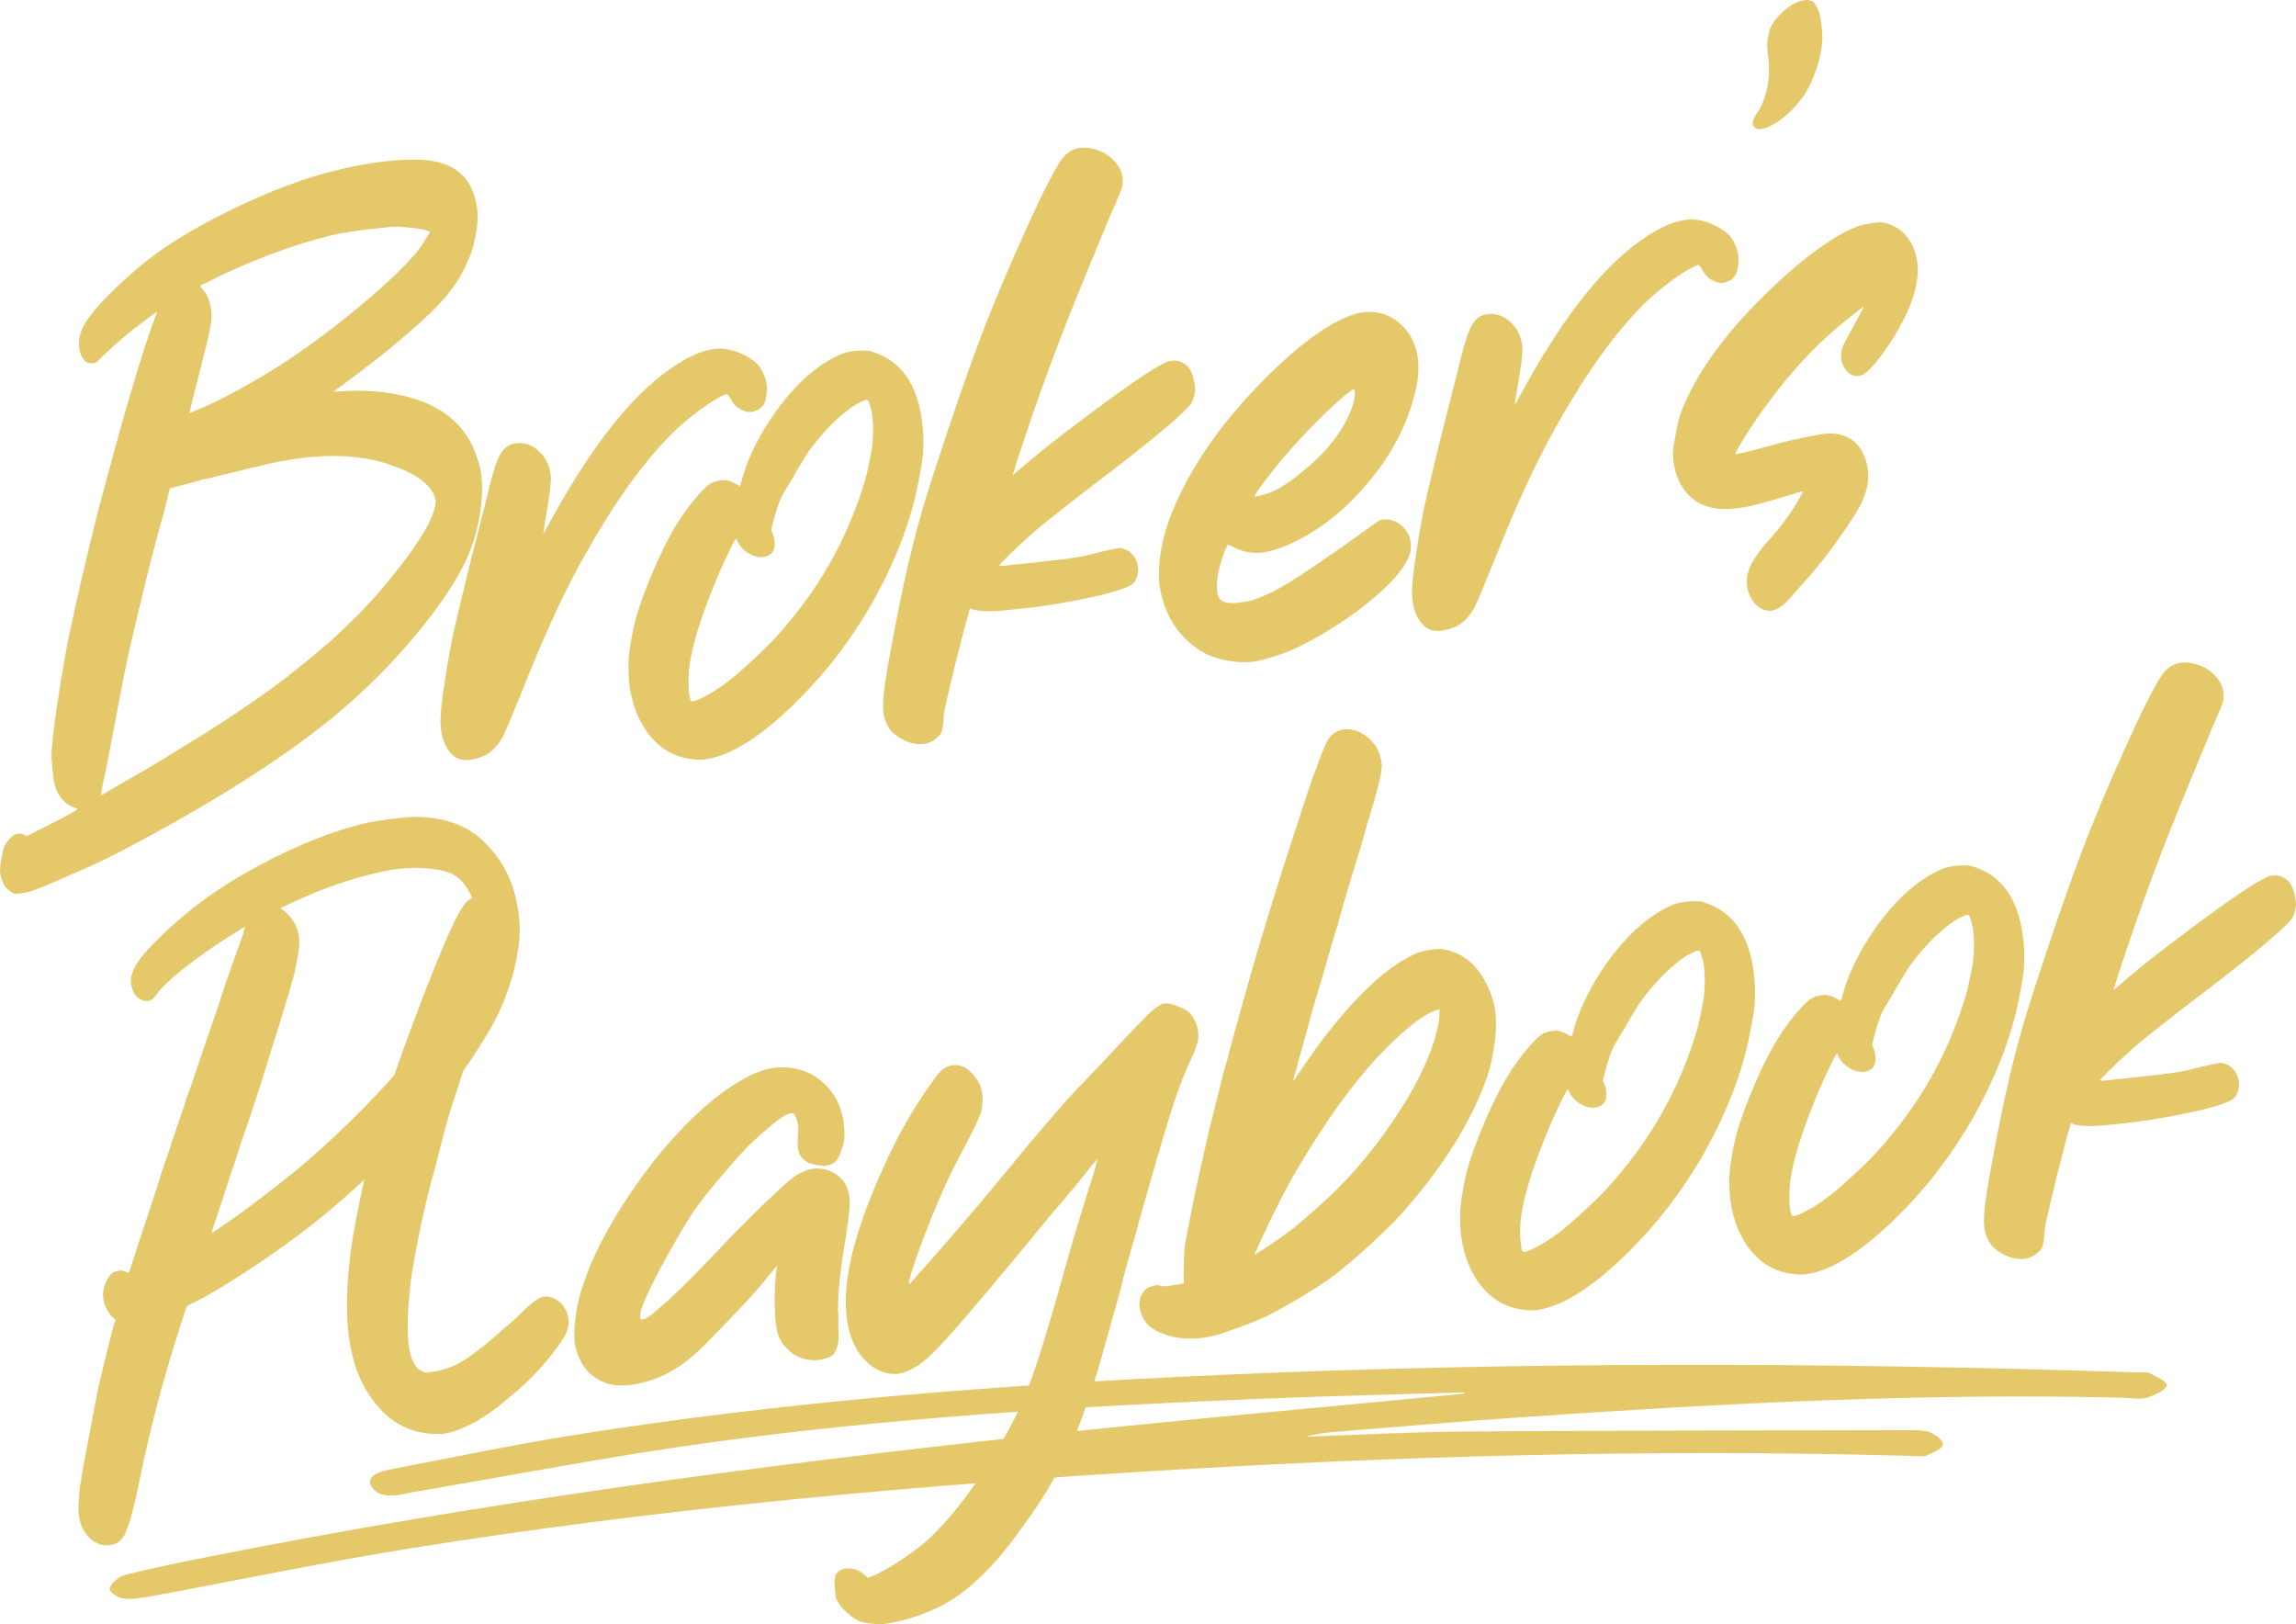
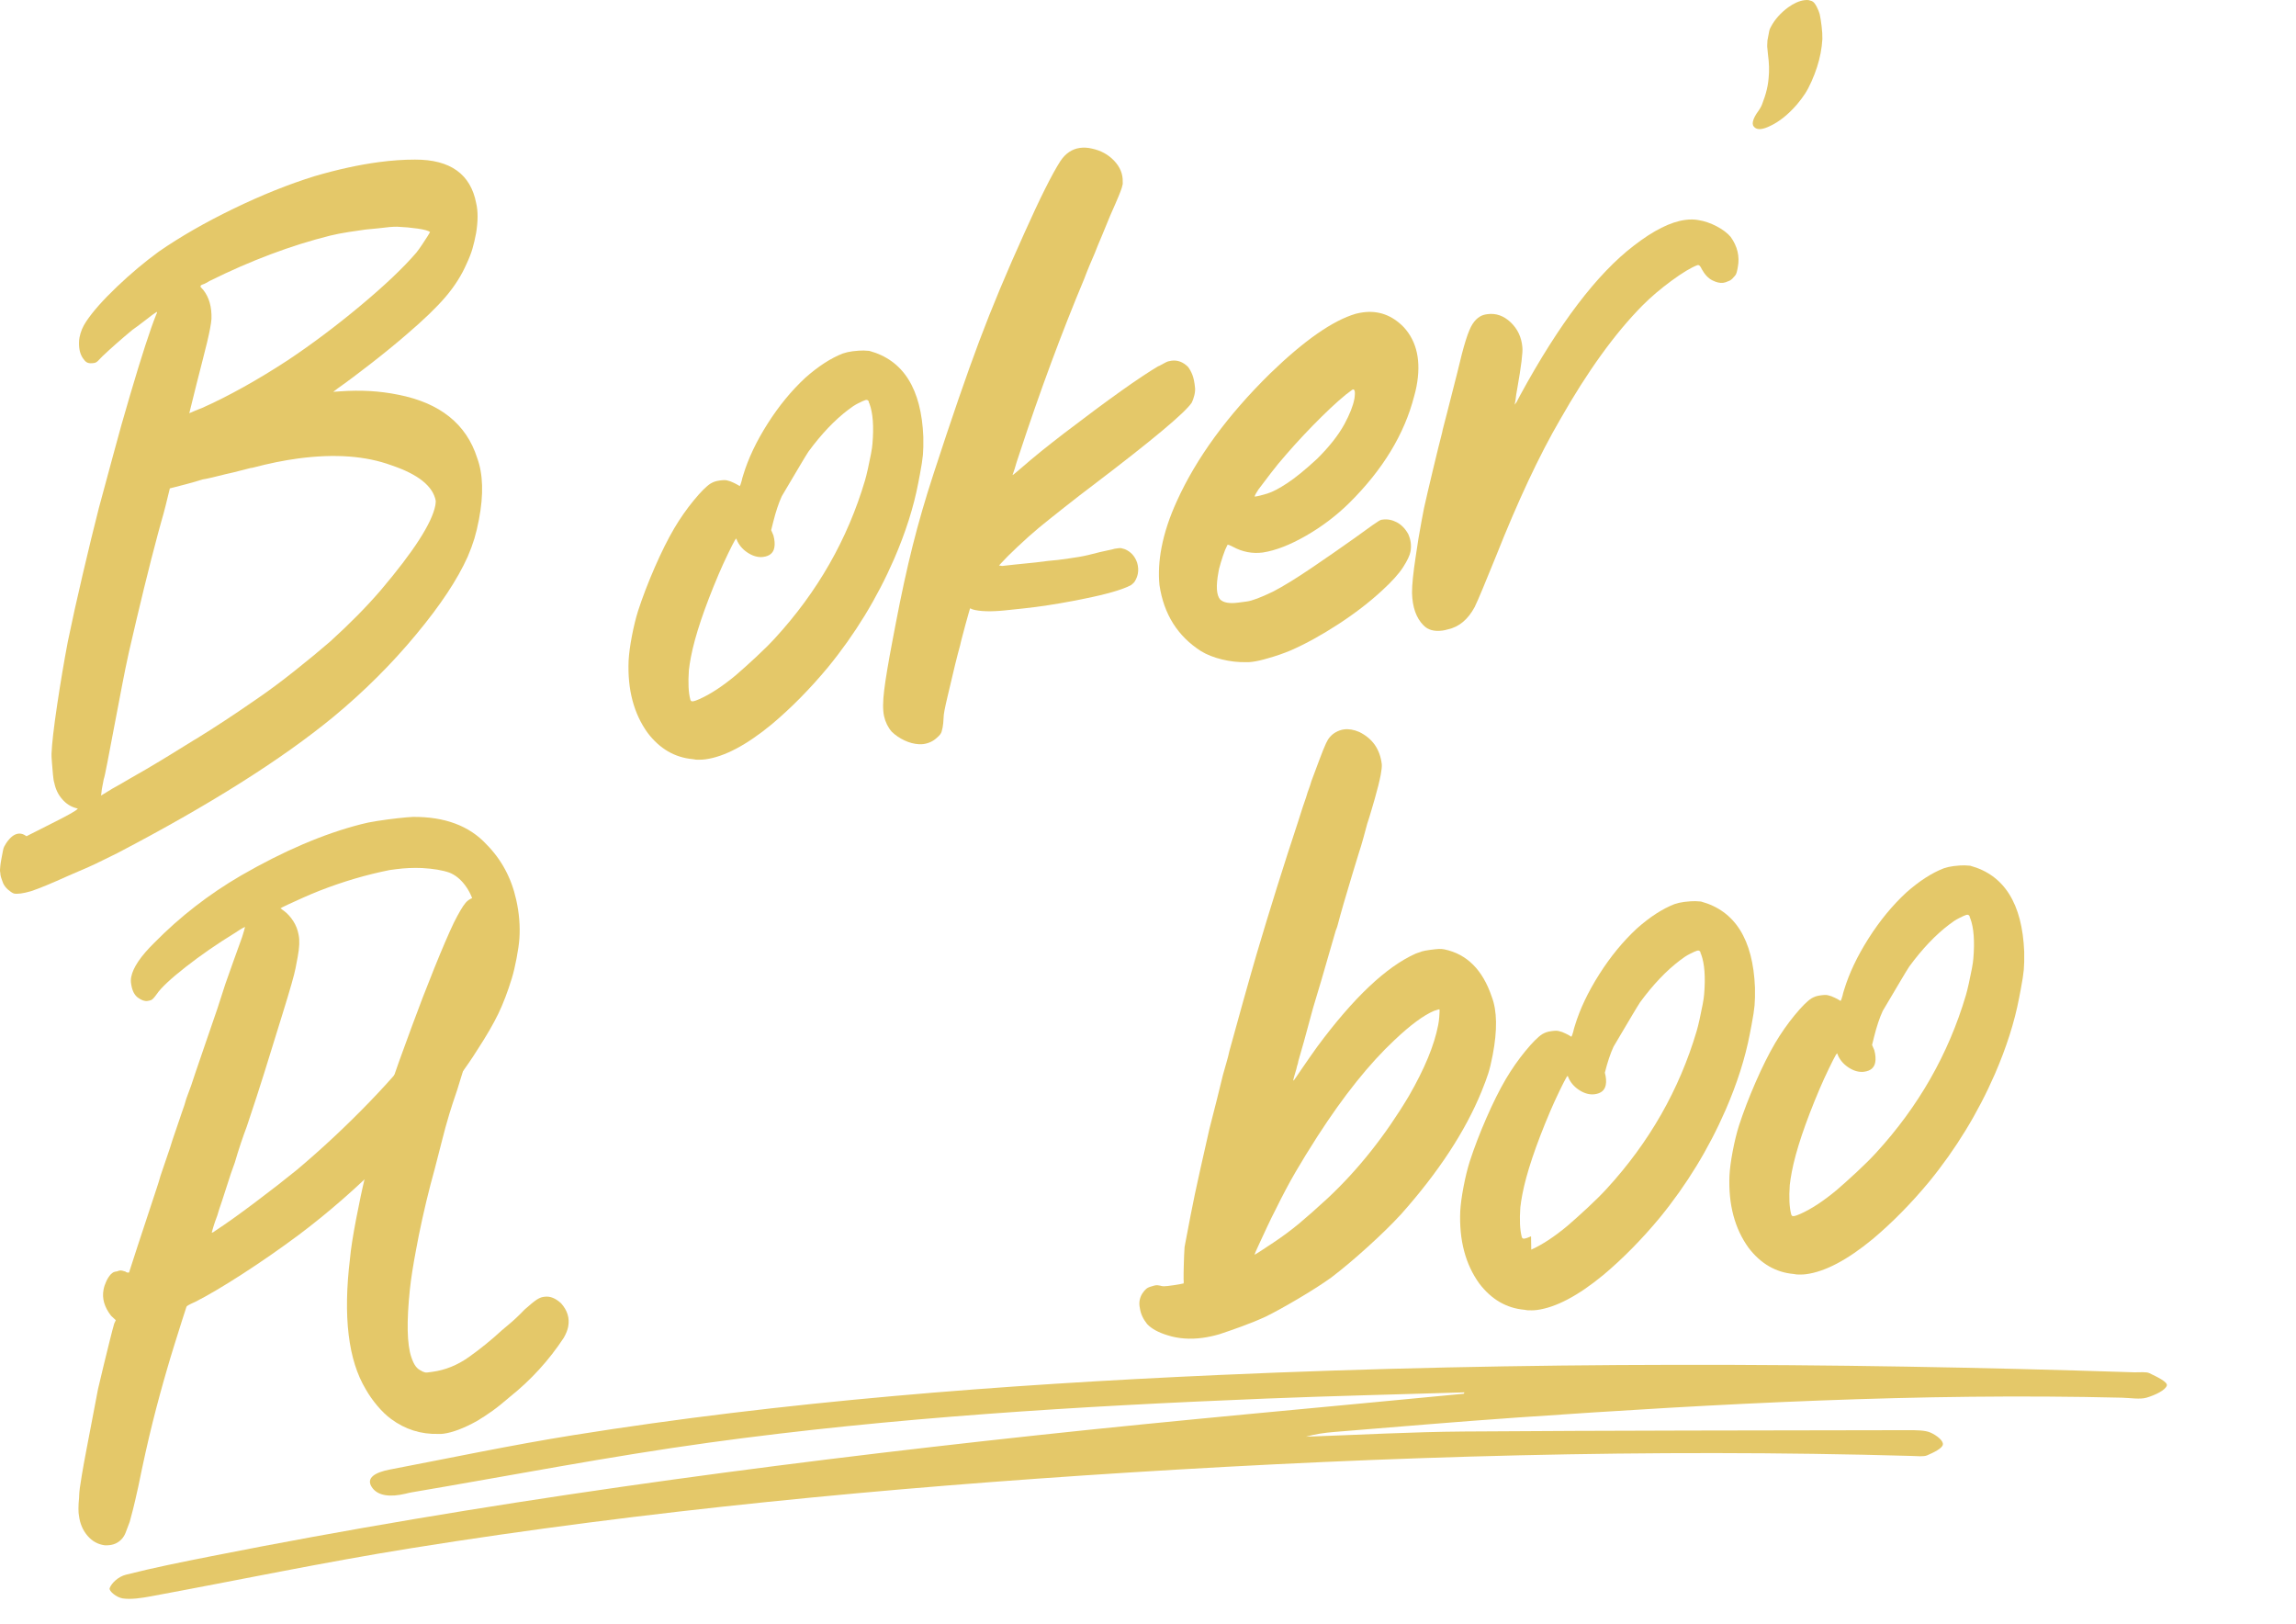
<svg xmlns="http://www.w3.org/2000/svg" id="Layer_2" data-name="Layer 2" viewBox="0 0 2012.57 1423.51">
  <g id="Layer_1-2" data-name="Layer 1">
    <g>
      <path d="M1283.71,1220.29c-58.11,1.79-116.28,3.11-174.32,5.45-164.04,6.63-327.55,16.55-487.61,38.57-87.98,12.11-173.97,28.89-260.86,43.58-1.9.32-3.72.78-5.55,1.23-12.88,3.04-24.19,2.23-29.48-5.81-5.38-8.19,3.23-12.98,15.89-15.4,53.34-10.2,106.21-21.39,160.32-30.06,185.05-29.61,374.58-44.24,565.8-52.77,267.41-11.93,534.94-11.1,802.53-2.38,4.63.16,10.72-.64,13.58.74,6.39,3.06,16.21,7.67,15.35,10.81-1.14,4.11-10.3,8.48-17.85,10.7-5.67,1.67-14.25.18-21.53,0-177.43-4.29-353.49,5.16-529.24,17.33-53.91,3.73-107.62,8.39-161.4,12.72-8.36.67-16.58,1.89-24.54,4.13,46.2-1.58,92.38-4.21,138.61-4.54,129.83-.92,259.66-.92,389.5-1.17,6.49,0,14.49.02,19.1,2.03,5.51,2.4,11.53,7.12,11.03,10.53-.5,3.43-8.05,7.01-13.85,9.52-3.01,1.3-8.96.63-13.55.5-229.61-6.52-458.36.21-686.61,14.57-212.31,13.36-422.6,33.3-628.42,66.26-77.03,12.33-152.31,28.18-228.49,42.22-7.87,1.46-17.14,2.92-24.59,1.82-5.14-.77-12.35-6.42-11.39-9.03,1.6-4.39,7.47-10.02,14.2-11.73,24.11-6.15,49.2-11.14,74.2-16.1,236.34-46.88,479.13-79.71,724.64-106.14,124.19-13.38,249.19-24.34,373.83-36.38.23-.4.47-.78.7-1.17" style="fill: #e4c869;" />
      <g>
        <g>
          <path d="M12.1,783.06c-1.51-.6-3.19-1.73-5.04-3.35-1.86-1.63-3.27-3.46-4.24-5.47-.35-1.02-.79-2.24-1.34-3.65-.55-1.4-.94-2.9-1.18-4.47l.08-.41c-.3-1.3-.42-2.42-.38-3.37.04-.94.14-2.16.29-3.66.15-1.49.51-3.76,1.09-6.79.58-3.03,1-5.23,1.26-6.61.26-1.37.61-2.49,1.05-3.36.43-.86,1.03-1.88,1.8-3.06,3.39-5.01,6.89-7.76,10.5-8.24,1.67-.22,3.37.09,5.1.93l2.18,1.32,3.15-1.63c6.3-3.25,12.6-6.43,18.88-9.55,6.28-3.11,11.47-5.81,15.56-8.1,4.09-2.29,6.32-3.72,6.71-4.31l.5-.47c.05-.27-.06-.4-.34-.36-.28.04-.67-.04-1.17-.25-4.63-1.26-8.67-3.88-12.11-7.85-3.44-3.97-5.72-8.69-6.84-14.18-.52-1.54-.92-4.04-1.21-7.49-.29-3.45-.58-6.9-.87-10.35-.3-3.44-.42-5.98-.38-7.59.34-8.9,2-23.27,4.97-43.12,2.97-19.85,6.09-38.3,9.34-55.37,3.63-17.65,8.01-37.42,13.14-59.3,5.12-21.87,9.81-41.15,14.08-57.81,5.45-20.04,9.58-35.34,12.42-45.92,2.83-10.57,5.28-19.55,7.37-26.94,2.08-7.38,4.65-16.24,7.71-26.58,9.96-33.79,17.52-57.07,22.66-69.82.43-.86.7-1.57.81-2.12.05-.27-.07-.39-.34-.36l-3.73,2.51c-2.54,1.95-5.4,4.14-8.56,6.57-3.17,2.44-6.17,4.64-8.98,6.63-9.65,7.99-18.43,15.73-26.36,23.23-1.71,1.84-2.97,3.15-3.79,3.93-.83.78-1.53,1.28-2.11,1.49-.59.22-1.29.38-2.12.49-1.67.22-3.15.15-4.43-.22-1.29-.36-2.46-1.28-3.54-2.75-3.1-3.61-4.58-8.65-4.43-15.11.03-1.61.19-3.11.45-4.49.94-4.95,2.92-9.64,5.93-14.07,5.69-8.53,14.57-18.57,26.66-30.11,12.08-11.53,24.41-21.89,37-31.08,18.72-12.95,40.45-25.43,65.22-37.44,24.76-12.01,48.51-21.54,71.25-28.59,20.07-5.88,38.87-9.99,56.37-12.32,11.11-1.48,21.67-2.21,31.69-2.2,30.88-.08,48.75,12.71,53.6,38.35,1.64,7.03,1.59,15.75-.12,26.18-1,5.23-2.07,9.8-3.22,13.71-1.15,3.91-2.87,8.3-5.15,13.16-4.34,9.97-10.43,19.57-18.28,28.79-7.85,9.23-19.22,20.2-34.1,32.91-8.76,7.6-18.95,15.94-30.55,24.99-11.62,9.06-21.64,16.56-30.09,22.51l-3.8,2.92,6.17-.42c17.84-1.3,34.71-.32,50.61,2.93,36.8,7.18,59.94,25.71,69.41,55.57,5.16,14.07,5.68,31.99,1.53,53.73-1.21,6.33-2.55,11.95-4.02,16.84-1.48,4.89-3.43,10.18-5.87,15.87-8.96,19.97-23.97,42.63-45.05,67.97-21.46,25.93-45.7,50.08-72.71,72.44-45.59,37.45-108.69,77.23-189.28,119.33-5.37,2.59-9.85,4.8-13.45,6.61-3.6,1.82-7.54,3.69-11.83,5.6-4.29,1.92-10.12,4.43-17.48,7.56-15.11,6.84-26.13,11.38-33.07,13.65-3.44.99-6.41,1.66-8.91,1.99s-4.53.33-6.09,0ZM127.88,674.3c8.84-5.2,15.87-9.42,21.1-12.66,5.22-3.24,12.28-7.6,21.18-13.08l1.82-1.05c15.64-9.59,33.29-21.19,52.94-34.81,10.27-7,21.39-15.25,33.36-24.76,11.97-9.5,22.33-18.06,31.09-25.66,17.01-15.41,31.79-30.38,44.31-44.93,28.99-34.17,44.95-58.96,47.9-74.38.26-1.38.38-2.73.37-4.07-2.43-12.82-15.35-23.18-38.75-31.07-22.52-8.28-49.76-10.29-81.7-6.04-12.5,1.66-25.88,4.38-40.14,8.15l-1.66.22c-2.55.61-5.83,1.45-9.82,2.51-4,1.07-7.83,1.98-11.49,2.74-4.27,1.11-8.39,2.12-12.36,3.05-3.97.93-6.78,1.5-8.45,1.72-4.32,1.38-9.05,2.75-14.18,4.1-5.13,1.35-8.84,2.32-11.11,2.89l-3.41.85-3.67,14.98c-1.17,4.72-2.54,9.73-4.09,15.03-1.01,3.89-1.9,7.09-2.64,9.61-7.48,27.83-16.01,62.63-25.6,104.42-2.01,9.12-3.91,18.37-5.69,27.72l-7.33,38.4c-2.21,11.56-4.12,21.61-5.75,30.15-1.63,8.53-2.69,13.37-3.17,14.51l-1.65,8.67-.69,5.72,10.11-6.18c3.92-2.13,9.1-5.09,15.51-8.9l13.68-7.86ZM177.36,357.43c23.08-10.31,48.08-24.23,74.98-41.76,21.09-14.07,42.27-29.97,63.52-47.68,21.25-17.72,37.61-33.24,49.09-46.57,1.42-1.8,3.07-4.09,4.97-6.9,1.89-2.8,3.51-5.3,4.88-7.49,1.37-2.19,2.07-3.43,2.13-3.7-1.4-1.15-5.01-2.15-10.8-2.99-5.8-.84-11.79-1.38-17.96-1.64-3.51-.07-9.01.39-16.51,1.39l-11.17,1.08c-3.89.52-8.83,1.24-14.83,2.17-6,.93-11.41,1.99-16.24,3.16-34.4,8.6-69.7,21.88-105.88,39.83-1.55,1.01-2.98,1.81-4.31,2.39-1.33.58-2.14.89-2.41.92-.61.35-.94.67-.99.94l-.08.41c-.05.28.09.59.43.95.34.36.95,1.02,1.86,1.97,5.25,6.55,7.68,15.08,7.31,25.59-.1,1.89-.5,4.76-1.24,8.61-1.26,6.61-3.38,15.61-6.37,27.01-1.98,7.51-3.85,14.87-5.63,22.08-1.79,7.22-3.27,13.18-4.43,17.89l-1.76,7.08,5.31-2.32c1.77-.77,3.82-1.58,6.15-2.43Z" style="fill: #e4c869;" />
-           <path d="M396.12,661.19c-6.36-6.4-9.7-15.88-10.01-28.45-.03-6.97,1.05-17.58,3.23-31.82,1.49-10.66,3.24-21.22,5.23-31.68l2.05-10.74c1.9-8.57,4.52-19.78,7.84-33.64,3.31-13.85,6.01-24.81,8.1-32.87l.39-2.07c.85-3.06,2.15-8.07,3.88-15.01,1.73-6.93,4.7-18.59,8.91-34.99,2.92-12.46,5.41-21.98,7.48-28.56,2.07-6.58,4.05-11.33,5.97-14.28,1.91-2.93,4.08-5.1,6.52-6.5,1.55-1.01,3.71-1.7,6.49-2.07,7.5-1,14.29,1.39,20.36,7.15,6.07,5.77,9.5,13.03,10.26,21.78.49,4.5-.99,16.5-4.43,36.01-.79,4.13-1.31,7.56-1.55,10.27l-.79,4.13,1.65-2.23c.82-1.45,1.88-3.47,3.19-6.06,34.17-62.76,67.43-106.49,99.75-131.18,17.16-13.28,32.12-20.77,44.9-22.47,4.17-.55,7.95-.51,11.35.1,5.52.88,10.92,2.71,16.21,5.49,5.29,2.79,9.37,5.87,12.25,9.24,5.99,8.33,8.09,17.17,6.31,26.53l-.39,2.06c-.37,1.93-.77,3.32-1.2,4.18-.44.86-1.15,1.76-2.14,2.7-1.43,1.8-3,2.95-4.72,3.44-1.5.74-2.94,1.2-4.33,1.38-2.78.37-5.96-.35-9.54-2.15-3.58-1.8-6.69-5.08-9.29-9.83-.57-1.26-1.08-2.13-1.53-2.61-.46-.48-.81-.76-1.06-.87-.25-.1-.66-.11-1.21-.04-5.54,2.08-13.11,6.64-22.71,13.69-9.6,7.05-18.09,14.27-25.46,21.69-24.15,24.41-48.26,57.8-72.31,100.16-18.12,31.12-36.84,71.04-56.15,119.75-5.09,12.48-9.02,22.06-11.77,28.73-2.77,6.68-5.05,11.88-6.83,15.6-5.89,10.98-13.77,17.53-23.65,19.64-1.72.5-3.27.84-4.66,1.02-7.23.96-12.75-.58-16.58-4.64Z" style="fill: #e4c869;" />
          <path d="M612.85,665.79c-.56.07-1.51.07-2.84-.03-1.06-.12-1.98-.27-2.76-.44-15.72-1.4-28.88-9.04-39.49-22.93-12.21-16.89-17.8-38.01-16.75-63.38.32-5.94,1.27-13.05,2.84-21.3,1.63-8.53,3.46-16.02,5.5-22.46,3.93-12.05,8.78-24.71,14.55-37.95,5.77-13.24,11.47-24.67,17.1-34.27,5.18-8.74,10.86-16.87,17.04-24.4,6.17-7.52,11.11-12.47,14.81-14.84,1.21-.7,2.4-1.26,3.57-1.68,1.16-.42,2.71-.76,4.66-1.02,1.67-.22,2.97-.32,3.92-.32.94.01,1.74.11,2.38.28.64.19,1.6.46,2.89.83,1,.41,2.07.87,3.19,1.39,1.12.52,2.04,1,2.77,1.44l2.19,1.32.65-1.29c.1-.55.45-1.67,1.05-3.36.26-1.38.71-3.05,1.36-5.01,4.39-14.53,11.53-29.57,21.4-45.1,9.87-15.53,20.88-28.94,33.05-40.21,11.4-10.1,22.37-17.19,32.89-21.28,2.6-.88,5.43-1.53,8.49-1.93,1.11-.15,2.97-.33,5.59-.54,2.61-.21,5.64-.15,9.1.2,29.86,8.1,45.64,33.24,47.35,75.41.13,6.42,0,11.67-.36,15.74-.37,4.07-1.24,9.69-2.6,16.85l-1.5,7.85c-4.04,21.2-11.14,43.47-21.27,66.82-14.92,34.18-34.2,65.72-57.85,94.62-15.81,19-32.26,35.68-49.34,50.02-22.16,18.24-41.58,28.47-58.25,30.68-1.66.22-3.45.33-5.34.31ZM613.25,612.61c9.46-4.21,19.99-11.11,31.56-20.7,5.18-4.44,11.14-9.79,17.89-16.06,6.74-6.26,12.34-11.83,16.79-16.72,37.26-40.63,63.5-86.65,78.72-138.04.75-2.51,1.61-5.98,2.59-10.41.98-4.42,1.87-8.7,2.65-12.83.79-4.13,1.22-7.14,1.32-9.03,1.27-15.19.39-26.88-2.65-35.06.05-.27-.06-.4-.34-.36-.07-1.06-.27-1.77-.61-2.13-.34-.36-.64-.58-.88-.69-.25-.1-.8-.1-1.63.01-1.45.47-3.59,1.42-6.44,2.87-2.85,1.45-5.71,3.31-8.58,5.57-12.03,9.11-23.72,21.4-35.05,36.86-1.53,2.35-3.89,6.22-7.09,11.61-3.2,5.39-6.39,10.78-9.58,16.16-3.2,5.39-5.39,9.11-6.59,11.14-2.77,6-5.3,13.58-7.59,22.74l-1.76,7.08,1.97,4.57c1.1,4.15,1.37,7.74.79,10.76-.89,4.68-4.12,7.39-9.67,8.13-4.17.55-8.43-.49-12.8-3.13s-7.64-6.09-9.8-10.37l-1.12-2.67-1.07,1.35c-1.2,2.04-3.26,6.07-6.17,12.09-2.91,6.02-5.58,11.88-8.02,17.57-12.79,30.14-20.94,54.44-24.46,72.88-.79,4.13-1.39,7.97-1.79,11.51-.77,11.11-.36,19.64,1.21,25.6.29,1.31.99,1.88,2.11,1.73l.83-.11c.83-.11,2.58-.74,5.24-1.9Z" style="fill: #e4c869;" />
          <path d="M805.61,652.25c-4.29-.24-8.55-1.34-12.77-3.33-4.23-1.99-7.94-4.51-11.14-7.58-3.33-3.85-5.58-8.38-6.75-13.59-1.18-5.21-1.15-12.79.08-22.75,1.22-9.95,3.64-24.43,7.27-43.43l2.91-15.28c4.78-25.05,9.71-47.71,14.79-67.97,5.08-20.26,11.2-41.33,18.35-63.21,15.7-48.23,29.04-86.97,40.04-116.2,10.99-29.23,24.19-60.83,39.61-94.81,13.67-30.52,24.17-51.51,31.5-62.94,4.54-6.77,10.28-10.62,17.23-11.55,3.33-.44,6.81-.23,10.44.63,7.81,1.65,14.3,5.21,19.49,10.69,5.18,5.49,7.67,11.6,7.47,18.33l.02,2.01c-.16.82-.44,1.94-.84,3.33-.41,1.4-1.36,3.94-2.88,7.62-1.52,3.69-3.93,9.25-7.24,16.66-2.06,5.1-4.33,10.64-6.82,16.6-2.93,6.83-5.2,12.36-6.82,16.6-1.41,3.14-2.88,6.56-4.39,10.24-2.01,4.83-3.57,8.8-4.7,11.89-19.88,47.45-38.86,98.67-56.93,153.66-1.83,5.34-3.21,9.68-4.11,13.02l-1.86,5.48c.27-.04,1.06-.61,2.36-1.72,1.29-1.11,3.07-2.62,5.33-4.53,5.84-5.06,11.64-9.93,17.4-14.59,5.76-4.65,12.45-9.9,20.06-15.75,38.67-29.55,66.24-49.18,82.71-58.89l.42-.06c2.1-1.08,3.76-1.97,4.98-2.67,1.21-.7,2.25-1.17,3.11-1.42.86-.25,1.84-.45,2.96-.6,5.27-.7,10.08,1.08,14.42,5.33,1.52,1.95,2.83,4.32,3.92,7.13,1.09,2.81,1.85,6.59,2.3,11.36.18,1.86-.02,4.03-.63,6.53-.62,2.49-1.36,4.61-2.22,6.33-5.74,8.81-34.74,33.06-86.98,72.73-6.95,5.22-15.14,11.54-24.53,18.96-9.4,7.42-16.83,13.37-22.29,17.85-5.79,4.79-12.07,10.4-18.84,16.79-6.77,6.4-11.37,10.97-13.78,13.7l-2.55,2.75,2.76.44c1.1-.15,4.43-.52,9.96-1.12,5.53-.59,12.02-1.26,19.47-1.98,8.33-1.11,14.83-1.83,19.5-2.19,7.5-1,13.56-1.86,18.16-2.62,4.61-.74,10.91-2.19,18.9-4.32,2.27-.57,4.53-1.07,6.79-1.5,2.24-.43,4.23-.9,5.95-1.4,1.66-.22,2.92-.39,3.75-.5.83-.11,1.57-.07,2.21.11.64.19,1.6.46,2.89.82,5.25,2.26,8.83,6.21,10.73,11.86.98,3.36,1.19,6.55.61,9.58-.42,2.21-1.23,4.33-2.43,6.36-.44.86-1.06,1.62-1.85,2.26-.8.65-1.37,1.13-1.7,1.43-7.52,3.96-21.14,7.91-40.85,11.87-14.37,2.98-28.51,5.4-42.4,7.25-5.56.74-14.61,1.74-27.17,3.01-12.56,1.27-22.05.99-28.47-.85-.73-.44-1.24-.64-1.51-.6l-.34-.36c-.28.04-.44.2-.49.47-.05.28-.46,1.67-1.21,4.18-.75,2.52-1.61,5.59-2.57,9.2l-2.88,10.84c-.91,3.34-1.52,5.84-1.84,7.49-2.51,8.92-6.13,23.62-10.85,44.11-1.33,5.54-2.28,9.83-2.86,12.85-.58,3.03-.86,5.21-.84,6.55-.13,3.5-.42,6.49-.9,8.97-.16.83-.46,2.01-.88,3.54-.43,1.54-1.78,3.25-4.03,5.16-3.31,3.13-7.32,5-12.04,5.63-1.11.15-2.34.18-3.67.09Z" style="fill: #e4c869;" />
          <path d="M1092.39,580.33c-7.07.14-14.16-.66-21.27-2.4-7.12-1.73-13.22-4.14-18.32-7.23-20.51-13.1-32.67-32.41-36.46-57.94-1.01-10.33-.41-21.28,1.8-32.84,2.47-12.94,6.95-26.54,13.47-40.83,17.26-37.97,44.55-75.28,81.86-111.89,29.88-28.93,54.86-46.33,74.94-52.22,2.27-.57,4.38-.98,6.33-1.24,13.61-1.81,25.51,2.51,35.7,12.96,11.66,12.68,15.39,30.02,11.19,52.04-.53,2.75-1.2,5.53-2,8.32-8.52,33.33-27.48,64.56-56.86,93.68-11.34,11.16-24,20.77-37.98,28.79-13.99,8.03-26.57,12.92-37.73,14.67-9.17,1.22-17.93-.44-26.26-4.96-1.23-.64-2.22-1.11-2.98-1.42-.75-.3-1.27-.43-1.55-.4-.28.04-.44.2-.49.47-1.25,2.32-2.53,5.44-3.82,9.36-1.3,3.93-2.42,7.7-3.38,11.32l-.47,2.48c-2.36,12.39-1.88,20.51,1.45,24.36,2.97,2.82,8.22,3.74,15.72,2.74.55-.07,3.12-.41,7.71-1.02,4.58-.61,12.24-3.5,22.98-8.69,9.01-4.68,20.29-11.61,33.82-20.79,13.53-9.17,26.08-17.89,37.68-26.14,6.29-4.59,11.55-8.38,15.77-11.35,4.22-2.97,6.75-4.52,7.58-4.63l1.25-.17c4.17-.55,8.28.25,12.34,2.39,4.06,2.15,7.39,5.59,10.01,10.34,2.28,5.07,2.92,10.22,1.93,15.44-.63,3.3-2.78,7.82-6.44,13.53-3.66,5.72-9.76,12.5-18.3,20.34-11.18,10.34-24.03,20.24-38.55,29.67-14.53,9.45-28.3,17.04-41.31,22.8-6.48,2.74-13.44,5.14-20.87,7.2-4.88,1.45-9.26,2.44-13.15,2.95-1.95.26-3.72.36-5.34.31ZM1154.38,402.25c10.67-10.54,18.71-20.73,24.11-30.57,4.63-8.66,7.5-15.89,8.6-21.67l.24-1.24c.72-5.19.25-7.68-1.42-7.46l-.91.52c-6.57,4.63-15.35,12.37-26.36,23.22-11.01,10.86-21.37,21.89-31.09,33.11-4.84,5.47-9.42,11.05-13.75,16.72-4.33,5.68-7.95,10.45-10.86,14.32-1.92,2.94-2.95,4.82-3.11,5.64-.05.28.06.39.34.36,2.5-.33,6.05-1.21,10.65-2.62,4.6-1.42,10.46-4.47,17.59-9.18,7.12-4.7,15.78-11.76,25.97-21.16Z" style="fill: #e4c869;" />
          <path d="M1247.73,548.01c-6.36-6.4-9.7-15.88-10.01-28.45-.03-6.97,1.05-17.58,3.23-31.82,1.49-10.66,3.24-21.22,5.23-31.68l2.05-10.74c1.9-8.57,4.52-19.78,7.84-33.64,3.31-13.85,6.01-24.81,8.1-32.87l.4-2.07c.85-3.06,2.15-8.07,3.88-15.01,1.73-6.93,4.7-18.59,8.91-34.99,2.92-12.46,5.41-21.98,7.48-28.56,2.07-6.58,4.05-11.34,5.97-14.28,1.91-2.93,4.09-5.1,6.52-6.5,1.55-1.01,3.71-1.7,6.49-2.07,7.5-1,14.29,1.39,20.36,7.15,6.07,5.77,9.5,13.03,10.26,21.78.49,4.5-.99,16.5-4.43,36.01-.79,4.13-1.31,7.56-1.55,10.27l-.79,4.13,1.65-2.23c.82-1.45,1.88-3.47,3.19-6.06,34.17-62.76,67.43-106.49,99.75-131.18,17.15-13.28,32.12-20.77,44.9-22.47,4.17-.55,7.95-.51,11.36.1,5.52.88,10.92,2.71,16.21,5.49,5.29,2.79,9.37,5.87,12.25,9.24,5.99,8.33,8.09,17.17,6.31,26.53l-.39,2.06c-.37,1.93-.77,3.32-1.2,4.18-.44.86-1.15,1.76-2.14,2.7-1.43,1.8-3,2.95-4.72,3.44-1.5.74-2.94,1.2-4.32,1.38-2.78.37-5.96-.35-9.54-2.15-3.58-1.8-6.68-5.08-9.29-9.83-.57-1.26-1.08-2.13-1.53-2.61-.46-.47-.81-.76-1.06-.86-.25-.1-.66-.11-1.21-.04-5.54,2.08-13.12,6.64-22.71,13.68-9.6,7.05-18.09,14.27-25.46,21.69-24.15,24.41-48.26,57.8-72.31,100.17-18.12,31.12-36.84,71.04-56.15,119.75-5.09,12.48-9.02,22.06-11.78,28.73-2.77,6.67-5.04,11.88-6.83,15.6-5.89,10.98-13.77,17.53-23.65,19.64-1.72.5-3.27.84-4.66,1.02-7.23.96-12.75-.58-16.58-4.64Z" style="fill: #e4c869;" />
          <path d="M1588.69,1.23c1.23.64,2.48,2.22,3.77,4.73,1.28,2.51,2.15,4.68,2.62,6.49.58,2.61,1.14,6.09,1.66,10.45.52,4.36.74,8.15.67,11.38-.24,4.06-.74,8.15-1.53,12.28-1.52,7.99-4.18,16.25-7.98,24.81-1.9,4.28-3.81,7.89-5.72,10.82-1.92,2.94-4.28,6.07-7.07,9.39-7.64,8.8-15.47,15.07-23.49,18.82-2.99,1.47-5.59,2.36-7.81,2.65-3.33.44-5.72-.58-7.13-3.08-.35-1.02-.42-2.09-.2-3.19.52-2.75,2.23-6.07,5.14-9.94,1.15-1.76,1.95-3.14,2.41-4.14.46-1,1.01-2.48,1.66-4.45,1.62-4.24,2.85-8.56,3.69-12.97.42-2.2.72-4.52.92-6.97.65-6.25.46-13.07-.57-20.45-.14-2.13-.29-3.79-.47-4.97-.18-1.18-.25-2.24-.2-3.19.04-.94.11-2.36.2-4.25l1.1-5.78c.16-.83.33-1.72.51-2.69.18-.96.68-2.16,1.5-3.62,3.38-6.35,8.38-11.98,15-16.88,5.02-3.62,9.75-5.72,14.2-6.32,1.39-.18,2.61-.21,3.67-.09.5.2,1.14.39,1.93.55.78.17,1.28.37,1.51.6Z" style="fill: #e4c869;" />
-           <path d="M1548.55,535c-5.74-1.11-10.32-4.8-13.73-11.05-3.42-6.25-4.41-13.1-2.99-20.53,1.57-8.26,8.68-19.27,21.33-33.02,8.95-10.05,16.87-21.02,23.75-32.94,2.01-3.49,3.11-5.64,3.26-6.47l.08-.41c-.28.04-1.19.23-2.75.56-1.56.35-3.36.92-5.41,1.73-16.97,5.21-29.56,8.76-37.77,10.65-3.95.8-7.58,1.41-10.91,1.85-3.33.44-6.37.72-9.09.81-14.41.31-25.69-3.69-33.85-12-8.84-9.02-13.55-21.27-14.11-36.76.23-4.06,1.08-9.94,2.55-17.65,1.47-7.7,3.1-14.09,4.87-19.16,13.79-35.37,40.8-71.96,81.05-109.78,18.16-17.17,34.48-30.34,48.96-39.51,13.36-9.02,25.18-14.21,35.46-15.58l3.75-.5c2.5-.33,4.48-.46,5.96-.39,1.47.08,3.11.39,4.89.96,8.48,2.36,15.17,7.38,20.08,15.04,4.89,7.67,7.27,16.88,7.12,27.63-.13,3.5-.53,7.05-1.22,10.62-2.89,15.14-10.65,32.41-23.28,51.79-10.95,16.22-19.07,25.48-24.39,27.79-.89.39-1.74.64-2.58.75-4.73.63-8.69-1.26-11.92-5.66-3.45-4.64-4.59-9.99-3.44-16.05l.39-2.06c.16-.83,1-2.75,2.52-5.77,1.52-3.02,3.32-6.41,5.39-10.17,3.27-5.8,5.98-10.79,8.14-14.96,2.15-4.17,3.25-6.4,3.3-6.68l-2.4,1.93c-1.93,1.6-4.25,3.45-6.95,5.55-2.71,2.11-5.43,4.28-8.15,6.51-2.73,2.24-5.06,4.16-6.99,5.76-20.72,17.79-40.21,39.02-58.46,63.71-3.57,4.5-7.72,10.28-12.45,17.35-4.74,7.07-8.88,13.52-12.43,19.36-3.17,5.25-4.86,8.43-5.07,9.53l-.08.41.83-.11c3.61-.48,18.84-4.38,45.69-11.71,5.66-1.29,11.72-2.56,18.2-3.82,6.46-1.26,11.51-2.13,15.12-2.62,17.24-.94,28.67,6.52,34.31,22.41,2.59,7.7,3.13,15.55,1.6,23.53-.58,3.03-1.41,5.96-2.49,8.78-1.19,3.38-2.6,6.52-4.23,9.42-1.64,2.9-4.21,7.14-7.7,12.7-14.45,21.78-28.48,40.01-42.12,54.7-1.04,1.21-2.25,2.58-3.62,4.1-1.38,1.53-2.58,2.9-3.63,4.11-.66.63-1.18,1.23-1.57,1.82-6.75,8.41-13.04,13.01-18.87,13.78-1.39.19-2.73.1-4.01-.27Z" style="fill: #e4c869;" />
        </g>
        <g>
          <path d="M91.88,1354.32c-6.08-.8-11.16-3.62-15.24-8.44-4.09-4.82-6.57-10.66-7.42-17.53-.3-1.3-.44-3.36-.45-6.18,0-2.81.17-5.86.52-9.12.07-3.23.3-6.21.69-8.95.38-2.73.98-6.57,1.79-11.51.8-4.94,2.21-12.63,4.2-23.1l9.93-52.03c1.48-6.37,3.18-13.51,5.1-21.41,1.91-7.9,3.72-15.25,5.43-22.05,1.7-6.8,2.93-11.46,3.68-13.97l1.39-3-4.13-3.88c-5.88-7.53-8.08-15.16-6.61-22.87.47-2.48,1.28-4.93,2.42-7.36,1.14-2.43,2.4-4.41,3.77-5.94.99-.93,1.79-1.58,2.4-1.93.61-.34,1.75-.63,3.41-.85.89-.38,1.6-.62,2.16-.69.83-.11,1.57-.07,2.21.11.64.18,1.6.46,2.89.82.22.24.58.46,1.09.66.5.21,1.03.27,1.59.19l.42-.06c.1-.55,2.58-8.19,7.42-22.92,4.84-14.73,10.46-31.78,16.86-51.14,1.24-3.65,2.31-7.15,3.22-10.49,1.88-5.61,3.58-10.6,5.09-14.96,1.5-4.36,2.58-7.52,3.23-9.49.64-1.96,1.34-4.2,2.1-6.71l4.6-13.49c1.13-3.1,2.37-6.76,3.71-10.96,1.67-4.51,2.99-8.58,3.95-12.19l4.21-11.43c1.34-4.2,2.6-7.99,3.79-11.37,3.02-8.72,6.38-18.56,10.1-29.51,3.72-10.96,6.76-19.81,9.13-26.57,1.34-4.2,3.65-11.35,6.93-21.45,2.31-6.48,4.66-13.1,7.03-19.85,2.96-8.44,5.55-15.63,7.77-21.56,1.39-4.47,2.2-7.27,2.41-8.37l.08-.41-2.24,1.11c-1.82,1.05-3.98,2.41-6.46,4.08-15.64,9.59-30.07,19.56-43.27,29.9-13.21,10.35-21.71,18.32-25.48,23.91-1.87,2.66-3.41,4.35-4.62,5.04-1.17.43-2.3.71-3.41.86-2.5.33-5.3-.64-8.38-2.91-3.09-2.27-5.06-6.17-5.89-11.7-.41-2.09-.41-4.23.01-6.44,1.58-8.26,8.36-18.28,20.36-30.07,22.49-22.84,47.75-42.43,75.79-58.77,37.42-21.61,72.5-36.6,105.24-44.98,3.71-1.03,8.57-2.01,14.58-2.94,5.99-.93,11.9-1.71,17.71-2.36,5.81-.63,10.21-1.02,13.21-1.15,27.93-.22,49.41,7.79,64.46,24.03,13.17,13.28,21.86,29.43,26.09,48.45,2.64,11.72,3.57,23.14,2.81,34.24-.34,4.61-1.16,10.36-2.47,17.23-1.31,6.88-2.7,12.7-4.14,17.46-3.6,11.74-7.53,22.07-11.79,30.95-4.27,8.89-10.42,19.49-18.46,31.83-17.93,28.68-44.88,60.7-80.87,96.07-24.76,24.76-49.94,46.75-75.54,65.98-16.72,12.42-33.34,23.95-49.85,34.59-16.52,10.65-30.17,18.7-40.96,24.16-2.66,1.16-4.6,2.09-5.81,2.79-1.22.7-1.85,1.19-1.9,1.46-.59,1.69-1.91,5.76-3.95,12.2-2.04,6.45-4.29,13.59-6.73,21.42-2.45,7.84-4.47,14.55-6.07,20.12-4.66,15.91-8.99,31.85-12.98,47.81-3.99,15.96-8.18,34.69-12.55,56.2-1.96,8.85-3.48,15.42-4.57,19.73-1.1,4.31-2.07,7.99-2.92,11.05-1.67,4.52-2.9,7.76-3.69,9.75-.79,1.98-1.87,3.73-3.24,5.26-2.75,3.04-6.2,4.85-10.37,5.4-1.39.19-2.89.24-4.51.2ZM188.74,1078.64c9.28-6.06,20.95-14.39,35.02-24.98,14.06-10.58,26.22-20.05,36.48-28.39,21.93-18.47,43.1-38.26,63.51-59.35,20.4-21.09,36.54-40.07,48.43-56.94,5.2-7.4,10.34-15.19,15.43-23.38,5.08-8.18,9.12-15.16,12.12-20.93,4.24-8.08,7.42-15.14,9.52-21.19,2.1-6.05,3.97-13.34,5.6-21.87,1.42-7.43,2.19-12.9,2.32-16.41.12-3.5-.42-7.72-1.65-12.66-1.52-6.24-4.22-11.92-8.12-17.03-3.9-5.11-8.36-8.68-13.39-10.7-6.09-2.14-14.1-3.49-24-4.06-7.8-.3-15.3.02-22.52.98l-5.83.77c-20.54,4.08-41.2,10.17-61.97,18.3-4.1,1.62-8.74,3.58-13.91,5.87-5.18,2.3-9.77,4.39-13.78,6.26-4.01,1.88-6.05,2.95-6.1,3.22l1.09.66c.45.48,1.04.94,1.77,1.37,3.08,2.28,5.83,5.26,8.24,8.97,2.4,3.7,4,7.79,4.77,12.24.99,4.7.71,11.18-.86,19.44-.21,1.1-.84,4.4-1.89,9.91-1.05,5.51-4.74,18.48-11.08,38.9-7.09,22.95-12.55,40.58-16.39,52.89-3.84,12.32-8.91,27.88-15.2,46.69-1.62,4.24-3.37,9.17-5.26,14.78-1.88,5.62-3.63,11.22-5.24,16.8-1.19,3.38-2.35,6.62-3.47,9.72l-7.9,24.39c-1.78,5.06-3.1,9.14-3.95,12.2-1.62,4.24-2.84,7.76-3.63,10.54l-1.21,4.19-.08.41c.27-.04.55-.07.83-.11.27-.04,1.05-.54,2.32-1.52Z" style="fill: #e4c869;" />
          <path d="M384.27,1256.7c-15.25.41-29.04-3.92-41.38-13.02-4.04-2.95-8.05-6.78-12.02-11.48-3.98-4.7-7.39-9.55-10.22-14.54-15.43-25.58-20.04-63.87-13.83-114.88.69-7.87,2.45-19.24,5.29-34.11,2.78-14.59,5.42-27.01,7.92-37.27,4.36-17.21,8.02-31.38,10.95-42.5,2.93-11.12,6.58-23.14,10.94-36.07,4.35-12.92,10.72-30.67,19.09-53.25,6.2-16.92,12.77-33.96,19.7-51.12,6.93-17.15,12.64-30.46,17.16-39.91,4.35-8.63,7.75-14.37,10.2-17.25,2.44-2.87,5.6-4.57,9.5-5.09,6.62-.61,12.48,1.96,17.62,7.72,5.98,6.99,8.44,15.38,7.38,25.18l-.55,2.89c-.68,3.58-2.22,9.49-4.6,17.72-2.38,8.23-7.26,23.84-14.62,46.82-1.99,6.17-4.3,13.32-6.93,21.45-1.99,6.17-3.71,11.63-5.16,16.38-1.35,4.2-2.88,8.7-4.6,13.49-2.15,7-3.92,12.73-5.31,17.21-3.07,9-5.34,15.94-6.82,20.83-1.48,4.89-2.67,9.01-3.57,12.35-.91,3.34-1.92,7.24-3.04,11.68-1.28,5.27-3.38,13.46-6.32,24.58-5.13,18.39-9.79,37.79-13.94,58.2l-2.21,11.56c-2.79,14.6-4.65,26.51-5.61,35.76-2.96,28.3-2.54,48.1,1.26,59.4,1.2,3.6,2.51,6.3,3.93,8.13,1.41,1.82,3.12,3.14,5.14,3.95l.34.36c1,.41,1.83.7,2.47.88.64.19,1.45.21,2.42.08.97-.13,2.29-.3,3.96-.52,11.39-1.51,22.09-5.82,32.11-12.92,10.02-7.1,19.62-14.88,28.82-23.35l6.78-5.73c1.6-1.28,3.64-3.1,6.11-5.44,2.48-2.34,4.9-4.74,7.26-7.2,4.57-4.09,8.1-6.97,10.59-8.65,2.15-1.35,4.07-2.15,5.73-2.37l1.25-.17c4.72-.63,9.5,1.29,14.34,5.74,5.58,6.24,7.66,13.07,6.24,20.5-.58,3.03-1.88,6.28-3.89,9.77-12.97,19.7-28.71,36.96-47.24,51.76-5.84,5.07-10.96,9.17-15.34,12.3-4.39,3.14-8.88,6.08-13.46,8.83-11.5,6.36-21.28,10.07-29.33,11.14-1.67.22-3.17.29-4.51.2Z" style="fill: #e4c869;" />
-           <path d="M709.1,1191.8c-8.19-1.06-15.17-4.96-20.92-11.71-2.71-2.86-4.75-6.34-6.13-10.45-1.39-4.11-2.22-9.63-2.53-16.57-.88-13.83-.48-27.3,1.21-40.41l.71-3.72-9.47,11.32c-6.37,7.83-13.29,15.72-20.76,23.69-7.48,7.97-17.1,17.97-28.87,30-12.54,13.2-23.93,22.5-34.15,27.88-8.52,4.89-17.71,8.39-27.59,10.51-2.28.57-4.52,1-6.75,1.3-7.23.96-13.82.77-19.79-.59-16.65-5.03-26.71-16.84-30.2-35.43-.5-4.49-.59-8.98-.28-13.44.31-4.47.95-9.99,1.94-16.56,1.31-6.88,2.78-12.85,4.43-17.9,1.64-5.04,3.83-11.24,6.59-18.58,12.45-29.83,31.43-61.19,56.94-94.1,29.08-36.06,56.95-60.83,83.62-74.3,7.74-3.71,14.95-6.01,21.62-6.9,2.22-.3,4.28-.43,6.17-.42,16.24-.01,29.6,5.59,40.04,16.81,10.45,11.23,15.52,25.45,15.22,42.65.08,2.4-.03,4.43-.35,6.08s-.99,3.75-2.02,6.3c-1.5,5.03-3.25,8.55-5.26,10.56-2.01,2.01-4.68,3.24-8.01,3.68-2.23.3-5.1.14-8.64-.46-3.54-.6-6.29-1.44-8.25-2.52-3.64-2.2-6.09-5.03-7.32-8.49-1.24-3.46-1.5-8.46-.8-14.99.65-6.26.03-11.54-1.85-15.85-.87-2.56-2.27-3.72-4.21-3.46l-1.66.22c-1.39.19-4.43,1.93-9.12,5.23-3.15,2.3-7.64,5.99-13.48,11.05-5.84,5.07-10.61,9.46-14.29,13.17-7.48,7.97-15.68,17.24-24.6,27.82-8.92,10.58-16.34,20.02-22.26,28.31-1.48,2.08-4.7,7.27-9.67,15.57-4.97,8.31-10.36,17.74-16.16,28.31-5.81,10.57-10.8,20.42-14.98,29.56-3.21,6.87-5.18,12.23-5.91,16.08-.21,1.1-.28,2.19-.22,3.25-.04,1.61.78,2.31,2.45,2.09,1.66-.22,4.4-1.79,8.21-4.71,13.78-11.22,31.01-27.73,51.69-49.53,9.51-10.12,17.46-18.42,23.84-24.9,6.38-6.48,13.23-13.29,20.55-20.44,7.6-7.18,13.53-12.73,17.8-16.65,4.26-3.92,7.65-6.78,10.17-8.59,2.51-1.81,5.1-3.29,7.75-4.45,2.98-1.46,6.01-2.41,9.07-2.81,4.72-.63,9.48-.05,14.29,1.72,12.29,5.08,18.28,14.88,17.95,29.41-.05,5.91-1.92,19.98-5.61,42.2-3.23,19.75-4.79,37.13-4.67,52.14l.44,1.95c-.2,2.44-.25,5.2-.16,8.27.09,3.08.12,6.09.1,9.04.2,3.19.04,6.17-.48,8.92-.42,2.21-1.38,4.75-2.88,7.62-1.5,2.89-6.02,4.96-13.58,6.23-3.33.44-6.32.44-8.93-.02Z" style="fill: #e4c869;" />
-           <path d="M766.44,1423.24c-2.67-.19-5.45-.56-8.32-1.11-2.88-.56-5.04-1.28-6.49-2.16-3.19-1.73-6.46-4.11-9.81-7.15-3.35-3.04-5.82-6.07-7.41-9.08-1.08-1.47-1.75-3.26-2.02-5.37-.27-2.12-.49-4.9-.64-8.37l-.31-4.79.87-4.54c.43-.86.99-1.68,1.68-2.44.68-.76,1.33-1.32,1.94-1.67,1.55-1.01,3.29-1.64,5.23-1.9,1.39-.18,3.6-.08,6.64.32,3.03.4,6.3,2.11,9.78,5.14l3.12,2.8,5.73-2.37c4.7-1.97,10.83-5.33,18.37-10.09,7.54-4.76,14.82-9.89,21.82-15.38,3.47-2.61,7.47-6.16,11.98-10.65,4.51-4.49,8.5-8.72,11.96-12.66,10.05-11.54,20.3-25.17,30.75-40.91,10.45-15.75,19.13-30.38,26.04-43.91,7.13-13.28,14-29.76,20.6-49.42,6.59-19.65,15.48-49.55,26.65-89.67,3.47-12.53,7.73-27.05,12.78-43.55,5.04-16.5,9.2-29.8,12.48-39.89.31-1.65.68-3.24,1.12-4.78.42-1.53.67-2.43.72-2.71l.32-1.65-.65,1.3c-.67.63-2.31,2.52-4.94,5.69-2.64,3.17-5.74,7-9.3,11.5l-4.28,5.4c-4.17,4.85-8.02,9.39-11.53,13.61-4.56,5.43-7.33,8.62-8.32,9.56-.72.9-2.31,2.86-4.77,5.87-2.47,3.01-5.47,6.63-8.98,10.85-2.14,2.7-4.45,5.56-6.91,8.57-4.23,5.13-7.38,8.9-9.47,11.32-2.09,2.43-4.4,5.28-6.92,8.57-1.71,1.83-3.1,3.5-4.2,4.98-2.75,3.05-6.07,6.98-9.97,11.79-2.09,2.43-4.01,4.7-5.77,6.81-15.43,18.42-27.51,32.43-36.25,42.05-8.74,9.61-15.66,16.44-20.76,20.47-5.1,4.04-10.26,6.94-15.47,8.7-2.05.81-4.05,1.34-5.99,1.6-6.67.89-13.42-.63-20.25-4.55-16.2-10.18-24.81-28.22-25.82-54.12-.45-10.4.56-22.07,3.03-35.01,4.62-24.22,14.42-52.89,29.4-86.01,12.81-28.8,27.26-54.19,43.37-76.2,3.4-5.01,6.37-8.56,8.94-10.65,2.56-2.08,5.51-3.35,8.84-3.79,8.33-1.11,15.81,3.67,22.45,14.32,3.41,6.26,4.52,13.22,3.33,20.89.06,1.07,0,2.15-.21,3.25-.21,1.1-.6,2.43-1.16,3.98-.57,1.55-1.57,3.97-3.01,7.24-1.43,3.28-3.65,7.8-6.65,13.56-8.07,15.3-13.88,26.6-17.44,33.91-3.56,7.32-7.1,15.23-10.62,23.75-5.91,13.94-11.45,28.09-16.63,42.46-4.64,12.96-7.4,21.78-8.3,26.46l-.39,2.06c.27-.03.65-.22,1.12-.55.47-.33,1.3-1.18,2.52-2.55,1.21-1.37,2.86-3.26,4.94-5.69,8.24-9.14,19.22-21.67,32.96-37.58,13.72-15.91,24.82-28.99,33.27-39.24,5.65-6.92,10.75-13.1,15.31-18.54l.5-.47c.76-1.17,2.27-3.05,4.53-5.63,2.25-2.58,4.64-5.51,7.16-8.8,6.26-7.27,11.49-13.4,15.69-18.39,4.2-4.98,8.55-10.05,13.05-15.22,2.8-3.32,5.31-6.2,7.54-8.65,2.23-2.44,5.03-5.43,8.41-8.97,3.38-3.53,8.12-8.52,14.23-14.97,3.68-3.71,8-8.24,12.95-13.59,4.94-5.35,9.62-10.33,14.02-14.94.66-.63,1.34-1.39,2.06-2.29,4.02-4.02,7.81-7.94,11.38-11.78,3.57-3.82,6.35-6.68,8.33-8.55,5.61-5.3,10-8.43,13.17-9.39l1.67-.22c3.05-.41,6.82.44,11.29,2.52,4.3,1.58,7.38,3.18,9.24,4.81,2.98,2.82,5.23,6.28,6.76,10.37,1.52,4.09,2.16,8.16,1.93,12.22l-.47,2.48c-.32,1.65-.94,3.89-1.89,6.69-.94,2.81-3.23,8.08-6.87,15.8-3.36,7.69-6.52,15.69-9.45,23.99-2.94,8.31-6.85,20.63-11.72,36.97-4.88,16.35-11.87,40.56-20.96,72.61-.75,2.51-1.48,5.23-2.16,8.14-.69,2.91-1.34,5.21-1.93,6.9-1.5,5.03-3.53,12.14-6.1,21.34-2.56,9.19-5.1,18.93-7.6,29.18-.54,1.42-.94,2.81-1.2,4.19-4.98,17.56-8.8,31.22-11.47,40.96-2.67,9.75-4.92,17.63-6.74,23.64-1.83,6.02-3.9,12.26-6.21,18.74-12.88,41.96-31.9,79.9-57.05,113.83-8.16,11.55-15.3,20.95-21.42,28.2-6.12,7.26-12.49,14-19.09,20.24-8.26,7.8-16.38,14.18-24.36,19.14-7.99,4.95-17.21,9.33-27.69,13.14-7.54,2.61-14.97,4.67-22.3,6.18-2.28.57-4.53,1.01-6.75,1.3-4.17.55-7.7.62-10.6.2Z" style="fill: #e4c869;" />
          <path d="M1023.19,1170.17c-7.93-2.43-13.81-5.67-17.64-9.73-3.5-4.36-5.61-8.91-6.33-13.65-.59-2.6-.67-5-.25-7.21.42-2.2,1.21-4.19,2.35-5.95,1.15-1.76,2.28-3.12,3.42-4.07,1.13-.96,2.83-1.72,5.11-2.29,1.16-.42,2.3-.71,3.41-.86.83-.11,2.03,0,3.59.33,1.28.37,2.39.56,3.34.56.94.01,2.04-.07,3.3-.24,1.25-.17,2.98-.4,5.21-.69,2.22-.3,4.18-.62,5.87-.98,1.69-.36,2.68-.56,2.96-.59.05-.27.07-.75.07-1.42-.01-.66-.05-1.54-.11-2.6-.04-2.68.03-6.91.19-12.7.15-5.79.38-10.85.66-15.18l5.28-27.67c2.15-11.29,5.01-24.88,8.59-40.78,3.57-15.9,6.21-27.59,7.91-35.06,2.03-7.78,4.18-16.25,6.47-25.41,2.29-9.16,4.09-16.5,5.43-22.05.9-3.34,1.93-6.96,3.09-10.88,1.15-3.91,1.96-7.1,2.44-9.58,2.77-10.29,6.7-24.5,11.79-42.62,5.08-18.11,9.17-32.47,12.28-43.09,11.41-38.54,23.52-77.18,36.32-115.91,2.78-8.96,5.05-15.83,6.77-20.62.64-1.96.99-3.08,1.05-3.36.1-.55.56-1.89,1.37-4.01s1.62-4.57,2.42-7.36c2.21-5.93,4.56-12.21,7.04-18.85,2.48-6.63,4.41-11.38,5.76-14.25,1.89-4.27,4.67-7.46,8.32-9.56,2.43-1.39,4.9-2.26,7.4-2.59,4.17-.55,8.63.2,13.38,2.25,11.64,5.7,18.23,15.15,19.77,28.36.13,2.13-.19,5.26-.98,9.39-1,5.23-2.73,12.17-5.19,20.81-.75,2.51-1.73,5.86-2.93,10.05-1.21,4.18-2.43,8.11-3.66,11.75-.96,3.62-2.11,7.87-3.45,12.73-1.34,4.87-2.63,9.14-3.86,12.79-1.45,4.76-3.44,11.26-5.96,19.51-2.52,8.25-4.97,16.5-7.35,24.72-2.38,8.24-4.11,14.43-5.17,18.6-.21,1.1-.83,2.92-1.86,5.48-1.45,4.76-3.03,10.2-4.74,16.33-3.21,11.16-5.8,20.09-7.75,26.79-1.96,6.7-4.39,14.81-7.28,24.31-3.69,13.64-6.4,23.59-8.13,29.86-1.74,6.27-3.36,11.91-4.86,16.94l-.39,2.07c-.59,1.69-1.05,3.36-1.36,5.01-.7,2.24-1.27,4.13-1.69,5.66-.43,1.54-.67,2.44-.72,2.71-.1.56-.18.97-.24,1.24-.05.28.06.39.34.36l2.22-3.11c1.15-1.76,2.65-3.97,4.52-6.64,1.86-2.66,4.1-5.91,6.73-9.75,2.62-3.83,5.04-7.24,7.23-10.22,31.73-42.85,60.46-70.01,86.21-81.49,2.05-.81,3.87-1.45,5.45-1.93,1.57-.47,4.04-.94,7.37-1.38s5.82-.71,7.46-.79c1.64-.08,3.24.04,4.8.36,19.79,4.08,33.67,17.93,41.62,41.56,4.7,12.26,4.98,29.26.83,51-1.26,6.61-2.56,12.01-3.9,16.22-1.35,4.2-3.29,9.43-5.83,15.67-14.24,34.9-37.73,70.75-70.47,107.56-7.86,8.56-17.6,18.11-29.22,28.64-11.62,10.54-22.35,19.54-32.16,27.01-7.84,5.61-17.48,11.78-28.92,18.53-11.44,6.75-20.9,11.97-28.37,15.64-6.53,3.02-13.59,5.9-21.14,8.65-7.57,2.75-14.1,5.03-19.58,6.83-5.16,1.49-10.1,2.55-14.82,3.18-11.11,1.48-21.39.7-30.82-2.34ZM1116.25,1088.99c8.06-5.36,15.55-10.92,22.47-16.67,6.91-5.75,15.3-13.16,25.16-22.26,26.7-25.01,50.4-54.85,71.1-89.54,13.74-23.82,22.3-44.55,25.67-62.17.47-2.48.77-4.8.92-6.96.09-1.89.18-3.45.28-4.67.09-1.22.03-1.95-.19-2.19-.28.04-.78.17-1.5.4-.72.23-1.8.58-3.24,1.03-9.14,3.9-20.64,12.4-34.51,25.52-22.08,20.64-44.65,48.86-67.73,84.66-7.33,11.44-13.71,21.81-19.13,31.12-5.43,9.31-11.25,20.28-17.45,32.9-2.13,4.05-4.56,9-7.3,14.86-2.74,5.87-5.27,11.3-7.58,16.3-2.31,5.01-3.52,7.78-3.62,8.33.27-.04,1.88-.99,4.81-2.85,2.92-1.86,6.87-4.47,11.85-7.81Z" style="fill: #e4c869;" />
-           <path d="M1341.83,1148.36c-.56.07-1.5.07-2.84-.02-1.06-.13-1.98-.27-2.76-.44-15.71-1.4-28.87-9.04-39.49-22.93-12.21-16.89-17.8-38.01-16.75-63.38.32-5.94,1.27-13.04,2.85-21.3,1.63-8.53,3.46-16.02,5.5-22.46,3.92-12.05,8.77-24.71,14.55-37.95,5.78-13.25,11.47-24.67,17.1-34.27,5.18-8.73,10.86-16.86,17.04-24.4,6.17-7.52,11.11-12.47,14.81-14.85,1.21-.69,2.4-1.26,3.57-1.68,1.16-.42,2.72-.76,4.66-1.02,1.66-.22,2.97-.33,3.92-.32.94.01,1.74.11,2.38.29.64.19,1.6.46,2.89.83,1,.41,2.07.87,3.19,1.39,1.12.52,2.04,1,2.77,1.44l2.18,1.32.65-1.29c.1-.55.45-1.67,1.05-3.36.26-1.38.71-3.04,1.36-5.01,4.4-14.53,11.53-29.57,21.39-45.1,9.87-15.53,20.88-28.94,33.06-40.21,11.4-10.1,22.37-17.19,32.89-21.28,2.6-.88,5.43-1.53,8.49-1.93,1.11-.15,2.97-.32,5.59-.54,2.61-.21,5.64-.15,9.1.2,29.86,8.1,45.65,33.24,47.35,75.41.13,6.42,0,11.67-.36,15.74-.37,4.07-1.24,9.69-2.61,16.85l-1.5,7.85c-4.05,21.2-11.13,43.48-21.27,66.82-14.92,34.18-34.2,65.72-57.85,94.62-15.81,19-32.26,35.68-49.34,50.03-22.16,18.24-41.58,28.47-58.24,30.68-1.66.22-3.45.33-5.34.31ZM1342.23,1095.18c9.46-4.21,19.99-11.11,31.56-20.7,5.18-4.44,11.14-9.79,17.89-16.06,6.74-6.26,12.34-11.83,16.8-16.72,37.26-40.63,63.5-86.65,78.73-138.04.75-2.51,1.61-5.98,2.59-10.41.98-4.42,1.87-8.7,2.65-12.83s1.22-7.14,1.32-9.03c1.27-15.2.39-26.88-2.65-35.07.05-.27-.06-.39-.34-.36-.07-1.06-.27-1.78-.61-2.13-.34-.36-.64-.58-.88-.69-.25-.1-.8-.1-1.63.01-1.45.46-3.59,1.42-6.43,2.87-2.86,1.45-5.71,3.31-8.58,5.57-12.03,9.11-23.71,21.4-35.05,36.85-1.54,2.36-3.9,6.22-7.09,11.61-3.2,5.39-6.39,10.78-9.58,16.16-3.2,5.39-5.39,9.1-6.59,11.14-2.77,6-5.3,13.59-7.59,22.74l-1.75,7.07,1.97,4.57c1.1,4.15,1.37,7.74.79,10.76-.89,4.68-4.12,7.39-9.67,8.13-4.17.55-8.43-.49-12.8-3.13-4.37-2.64-7.64-6.09-9.8-10.37l-1.12-2.67-1.07,1.35c-1.2,2.04-3.26,6.07-6.17,12.09-2.91,6.02-5.58,11.88-8.02,17.57-12.79,30.15-20.94,54.44-24.46,72.88-.79,4.13-1.39,7.97-1.79,11.51-.77,11.11-.36,19.64,1.21,25.6.29,1.31,1,1.88,2.11,1.73l.84-.11c.83-.11,2.58-.75,5.23-1.9Z" style="fill: #e4c869;" />
+           <path d="M1341.83,1148.36c-.56.07-1.5.07-2.84-.02-1.06-.13-1.98-.27-2.76-.44-15.71-1.4-28.87-9.04-39.49-22.93-12.21-16.89-17.8-38.01-16.75-63.38.32-5.94,1.27-13.04,2.85-21.3,1.63-8.53,3.46-16.02,5.5-22.46,3.92-12.05,8.77-24.71,14.55-37.95,5.78-13.25,11.47-24.67,17.1-34.27,5.18-8.73,10.86-16.86,17.04-24.4,6.17-7.52,11.11-12.47,14.81-14.85,1.21-.69,2.4-1.26,3.57-1.68,1.16-.42,2.72-.76,4.66-1.02,1.66-.22,2.97-.33,3.92-.32.94.01,1.74.11,2.38.29.64.19,1.6.46,2.89.83,1,.41,2.07.87,3.19,1.39,1.12.52,2.04,1,2.77,1.44l2.18,1.32.65-1.29c.1-.55.45-1.67,1.05-3.36.26-1.38.71-3.04,1.36-5.01,4.4-14.53,11.53-29.57,21.39-45.1,9.87-15.53,20.88-28.94,33.06-40.21,11.4-10.1,22.37-17.19,32.89-21.28,2.6-.88,5.43-1.53,8.49-1.93,1.11-.15,2.97-.32,5.59-.54,2.61-.21,5.64-.15,9.1.2,29.86,8.1,45.65,33.24,47.35,75.41.13,6.42,0,11.67-.36,15.74-.37,4.07-1.24,9.69-2.61,16.85l-1.5,7.85c-4.05,21.2-11.13,43.48-21.27,66.82-14.92,34.18-34.2,65.72-57.85,94.62-15.81,19-32.26,35.68-49.34,50.03-22.16,18.24-41.58,28.47-58.24,30.68-1.66.22-3.45.33-5.34.31ZM1342.23,1095.18c9.46-4.21,19.99-11.11,31.56-20.7,5.18-4.44,11.14-9.79,17.89-16.06,6.74-6.26,12.34-11.83,16.8-16.72,37.26-40.63,63.5-86.65,78.73-138.04.75-2.51,1.61-5.98,2.59-10.41.98-4.42,1.87-8.7,2.65-12.83s1.22-7.14,1.32-9.03c1.27-15.2.39-26.88-2.65-35.07.05-.27-.06-.39-.34-.36-.07-1.06-.27-1.78-.61-2.13-.34-.36-.64-.58-.88-.69-.25-.1-.8-.1-1.63.01-1.45.46-3.59,1.42-6.43,2.87-2.86,1.45-5.71,3.31-8.58,5.57-12.03,9.11-23.71,21.4-35.05,36.85-1.54,2.36-3.9,6.22-7.09,11.61-3.2,5.39-6.39,10.78-9.58,16.16-3.2,5.39-5.39,9.1-6.59,11.14-2.77,6-5.3,13.59-7.59,22.74c1.1,4.15,1.37,7.74.79,10.76-.89,4.68-4.12,7.39-9.67,8.13-4.17.55-8.43-.49-12.8-3.13-4.37-2.64-7.64-6.09-9.8-10.37l-1.12-2.67-1.07,1.35c-1.2,2.04-3.26,6.07-6.17,12.09-2.91,6.02-5.58,11.88-8.02,17.57-12.79,30.15-20.94,54.44-24.46,72.88-.79,4.13-1.39,7.97-1.79,11.51-.77,11.11-.36,19.64,1.21,25.6.29,1.31,1,1.88,2.11,1.73l.84-.11c.83-.11,2.58-.75,5.23-1.9Z" style="fill: #e4c869;" />
          <path d="M1577.82,1116.99c-.56.07-1.5.07-2.84-.02-1.06-.13-1.98-.27-2.76-.44-15.71-1.4-28.88-9.04-39.49-22.93-12.21-16.89-17.8-38.01-16.75-63.38.32-5.94,1.27-13.04,2.84-21.3,1.63-8.53,3.46-16.02,5.5-22.46,3.92-12.05,8.77-24.71,14.55-37.95,5.77-13.25,11.47-24.67,17.1-34.27,5.18-8.73,10.86-16.86,17.04-24.4,6.17-7.52,11.11-12.47,14.81-14.84,1.21-.7,2.4-1.26,3.57-1.68,1.16-.41,2.72-.76,4.67-1.02,1.67-.22,2.97-.33,3.92-.32.94.01,1.74.11,2.38.28.64.19,1.6.46,2.89.83,1,.41,2.07.87,3.19,1.39,1.12.52,2.04,1.01,2.77,1.44l2.18,1.32.65-1.29c.1-.55.45-1.67,1.05-3.36.26-1.38.71-3.04,1.36-5.01,4.4-14.53,11.53-29.56,21.4-45.1,9.87-15.53,20.88-28.94,33.05-40.21,11.4-10.1,22.37-17.19,32.9-21.28,2.6-.88,5.43-1.53,8.49-1.93,1.11-.15,2.97-.32,5.59-.54,2.61-.21,5.64-.15,9.1.2,29.86,8.1,45.64,33.24,47.35,75.41.13,6.42,0,11.67-.36,15.74-.37,4.07-1.24,9.69-2.6,16.85l-1.5,7.85c-4.05,21.2-11.14,43.47-21.28,66.82-14.92,34.18-34.2,65.72-57.85,94.62-15.81,19-32.26,35.68-49.34,50.02-22.16,18.24-41.58,28.47-58.24,30.68-1.67.22-3.45.33-5.34.31ZM1578.22,1063.82c9.46-4.21,19.99-11.11,31.56-20.7,5.18-4.44,11.14-9.79,17.89-16.06,6.74-6.26,12.34-11.83,16.8-16.72,37.26-40.63,63.5-86.65,78.72-138.04.74-2.51,1.61-5.98,2.59-10.41.98-4.42,1.86-8.7,2.65-12.83.79-4.13,1.22-7.14,1.32-9.03,1.27-15.19.39-26.88-2.65-35.07.05-.27-.06-.39-.34-.36-.07-1.06-.27-1.78-.61-2.13-.34-.36-.64-.58-.88-.69-.26-.1-.8-.1-1.63.01-1.45.46-3.59,1.42-6.43,2.87-2.85,1.45-5.71,3.31-8.58,5.57-12.03,9.11-23.72,21.4-35.05,36.85-1.54,2.36-3.9,6.22-7.09,11.61-3.2,5.39-6.39,10.78-9.58,16.17-3.2,5.39-5.39,9.1-6.6,11.14-2.77,6-5.3,13.58-7.59,22.74l-1.75,7.07,1.97,4.57c1.1,4.15,1.37,7.74.79,10.76-.89,4.68-4.12,7.39-9.67,8.13-4.17.55-8.43-.49-12.8-3.13-4.37-2.64-7.64-6.09-9.8-10.37l-1.12-2.67-1.07,1.35c-1.2,2.04-3.26,6.07-6.17,12.09-2.91,6.02-5.58,11.88-8.02,17.57-12.79,30.14-20.94,54.44-24.46,72.88-.79,4.13-1.39,7.97-1.79,11.51-.77,11.11-.36,19.64,1.21,25.6.29,1.31.99,1.88,2.11,1.73l.83-.11c.83-.11,2.58-.75,5.24-1.9Z" style="fill: #e4c869;" />
-           <path d="M1770.58,1103.45c-4.29-.24-8.55-1.34-12.77-3.33-4.23-1.99-7.94-4.51-11.14-7.58-3.33-3.85-5.58-8.37-6.75-13.59-1.18-5.21-1.15-12.79.07-22.75,1.22-9.95,3.64-24.43,7.27-43.42l2.91-15.28c4.78-25.05,9.71-47.71,14.79-67.97,5.08-20.26,11.19-41.33,18.35-63.21,15.7-48.23,29.04-86.97,40.04-116.2,10.99-29.23,24.19-60.83,39.61-94.81,13.67-30.52,24.17-51.51,31.5-62.95,4.54-6.77,10.28-10.62,17.23-11.55,3.33-.44,6.81-.23,10.44.63,7.81,1.65,14.3,5.21,19.49,10.69,5.18,5.49,7.67,11.6,7.47,18.32l.02,2.01c-.16.83-.44,1.94-.84,3.33-.41,1.4-1.36,3.94-2.88,7.63-1.52,3.69-3.94,9.24-7.24,16.66-2.06,5.1-4.33,10.64-6.82,16.6-2.93,6.83-5.2,12.36-6.82,16.6-1.42,3.14-2.88,6.56-4.39,10.24-2.01,4.83-3.57,8.8-4.71,11.89-19.88,47.45-38.86,98.67-56.93,153.66-1.83,5.35-3.21,9.68-4.11,13.02l-1.86,5.48c.27-.04,1.06-.61,2.36-1.73,1.29-1.1,3.07-2.62,5.33-4.53,5.84-5.06,11.64-9.93,17.4-14.59,5.76-4.65,12.45-9.91,20.06-15.75,38.67-29.55,66.24-49.18,82.71-58.89l.42-.06c2.1-1.08,3.76-1.97,4.98-2.67,1.21-.7,2.25-1.17,3.12-1.42.86-.25,1.84-.45,2.96-.6,5.27-.7,10.08,1.08,14.42,5.33,1.52,1.95,2.83,4.32,3.92,7.12,1.09,2.81,1.85,6.6,2.3,11.36.19,1.86-.02,4.03-.63,6.53-.62,2.49-1.35,4.61-2.22,6.33-5.74,8.81-34.74,33.06-86.98,72.73-6.95,5.22-15.13,11.54-24.53,18.96-9.41,7.42-16.84,13.37-22.29,17.85-5.79,4.79-12.07,10.39-18.84,16.79-6.78,6.4-11.37,10.97-13.78,13.7l-2.56,2.75,2.76.44c1.1-.15,4.43-.52,9.96-1.12,5.53-.6,12.02-1.26,19.47-1.98,8.33-1.11,14.83-1.83,19.5-2.19,7.5-1,13.55-1.86,18.16-2.62,4.61-.74,10.91-2.18,18.9-4.32,2.27-.57,4.53-1.07,6.79-1.51,2.25-.43,4.23-.9,5.95-1.39,1.66-.22,2.92-.39,3.75-.5.83-.11,1.57-.07,2.21.11.64.19,1.6.46,2.89.82,5.26,2.26,8.83,6.21,10.74,11.85.98,3.36,1.18,6.55.61,9.58-.42,2.21-1.23,4.32-2.43,6.36-.44.86-1.06,1.62-1.85,2.26-.8.65-1.37,1.13-1.7,1.43-7.52,3.96-21.14,7.91-40.84,11.87-14.38,2.99-28.51,5.4-42.4,7.25-5.56.74-14.62,1.74-27.18,3-12.56,1.27-22.05.99-28.47-.84-.73-.44-1.24-.64-1.51-.6l-.34-.36c-.28.04-.44.2-.49.47-.05.28-.46,1.67-1.21,4.19-.75,2.51-1.61,5.59-2.56,9.19l-2.88,10.85c-.91,3.34-1.52,5.84-1.83,7.49-2.51,8.92-6.13,23.62-10.85,44.11-1.33,5.55-2.28,9.83-2.86,12.86-.58,3.03-.86,5.21-.84,6.55-.13,3.5-.43,6.49-.9,8.97-.16.82-.45,2.01-.88,3.54-.43,1.53-1.78,3.25-4.03,5.17-3.3,3.12-7.32,5-12.04,5.62-1.11.15-2.34.18-3.67.08Z" style="fill: #e4c869;" />
        </g>
      </g>
    </g>
  </g>
</svg>